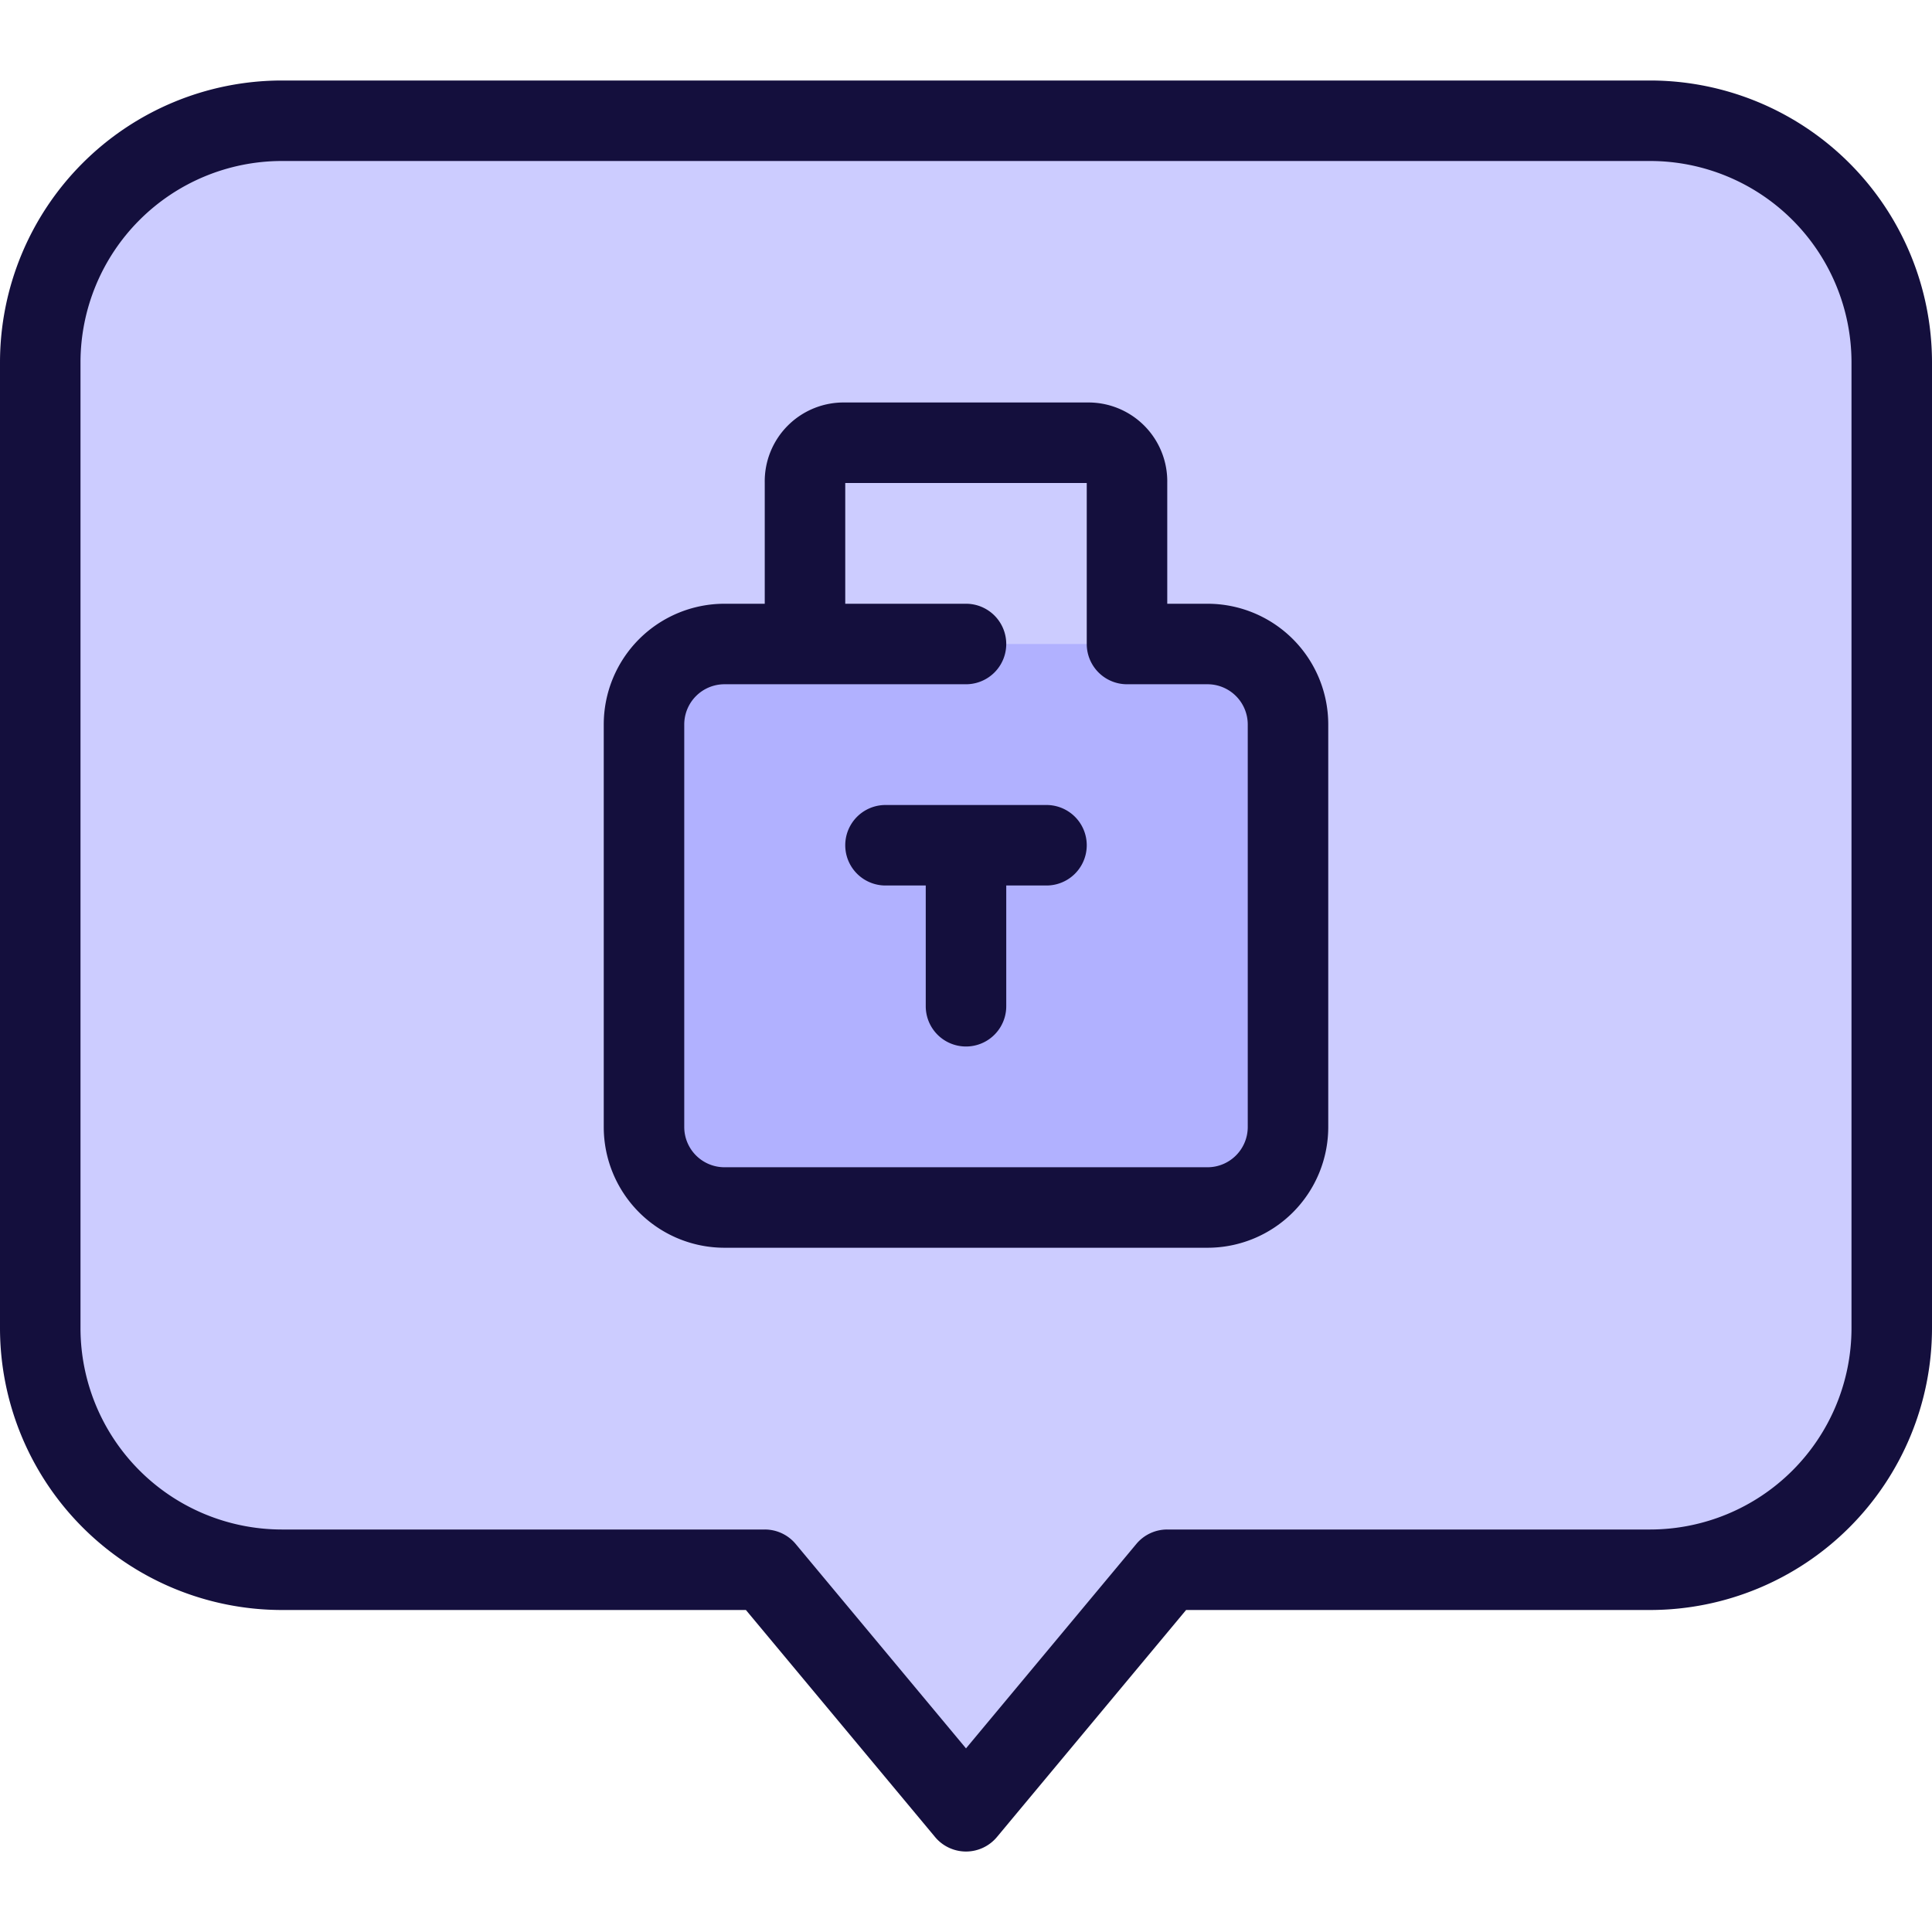
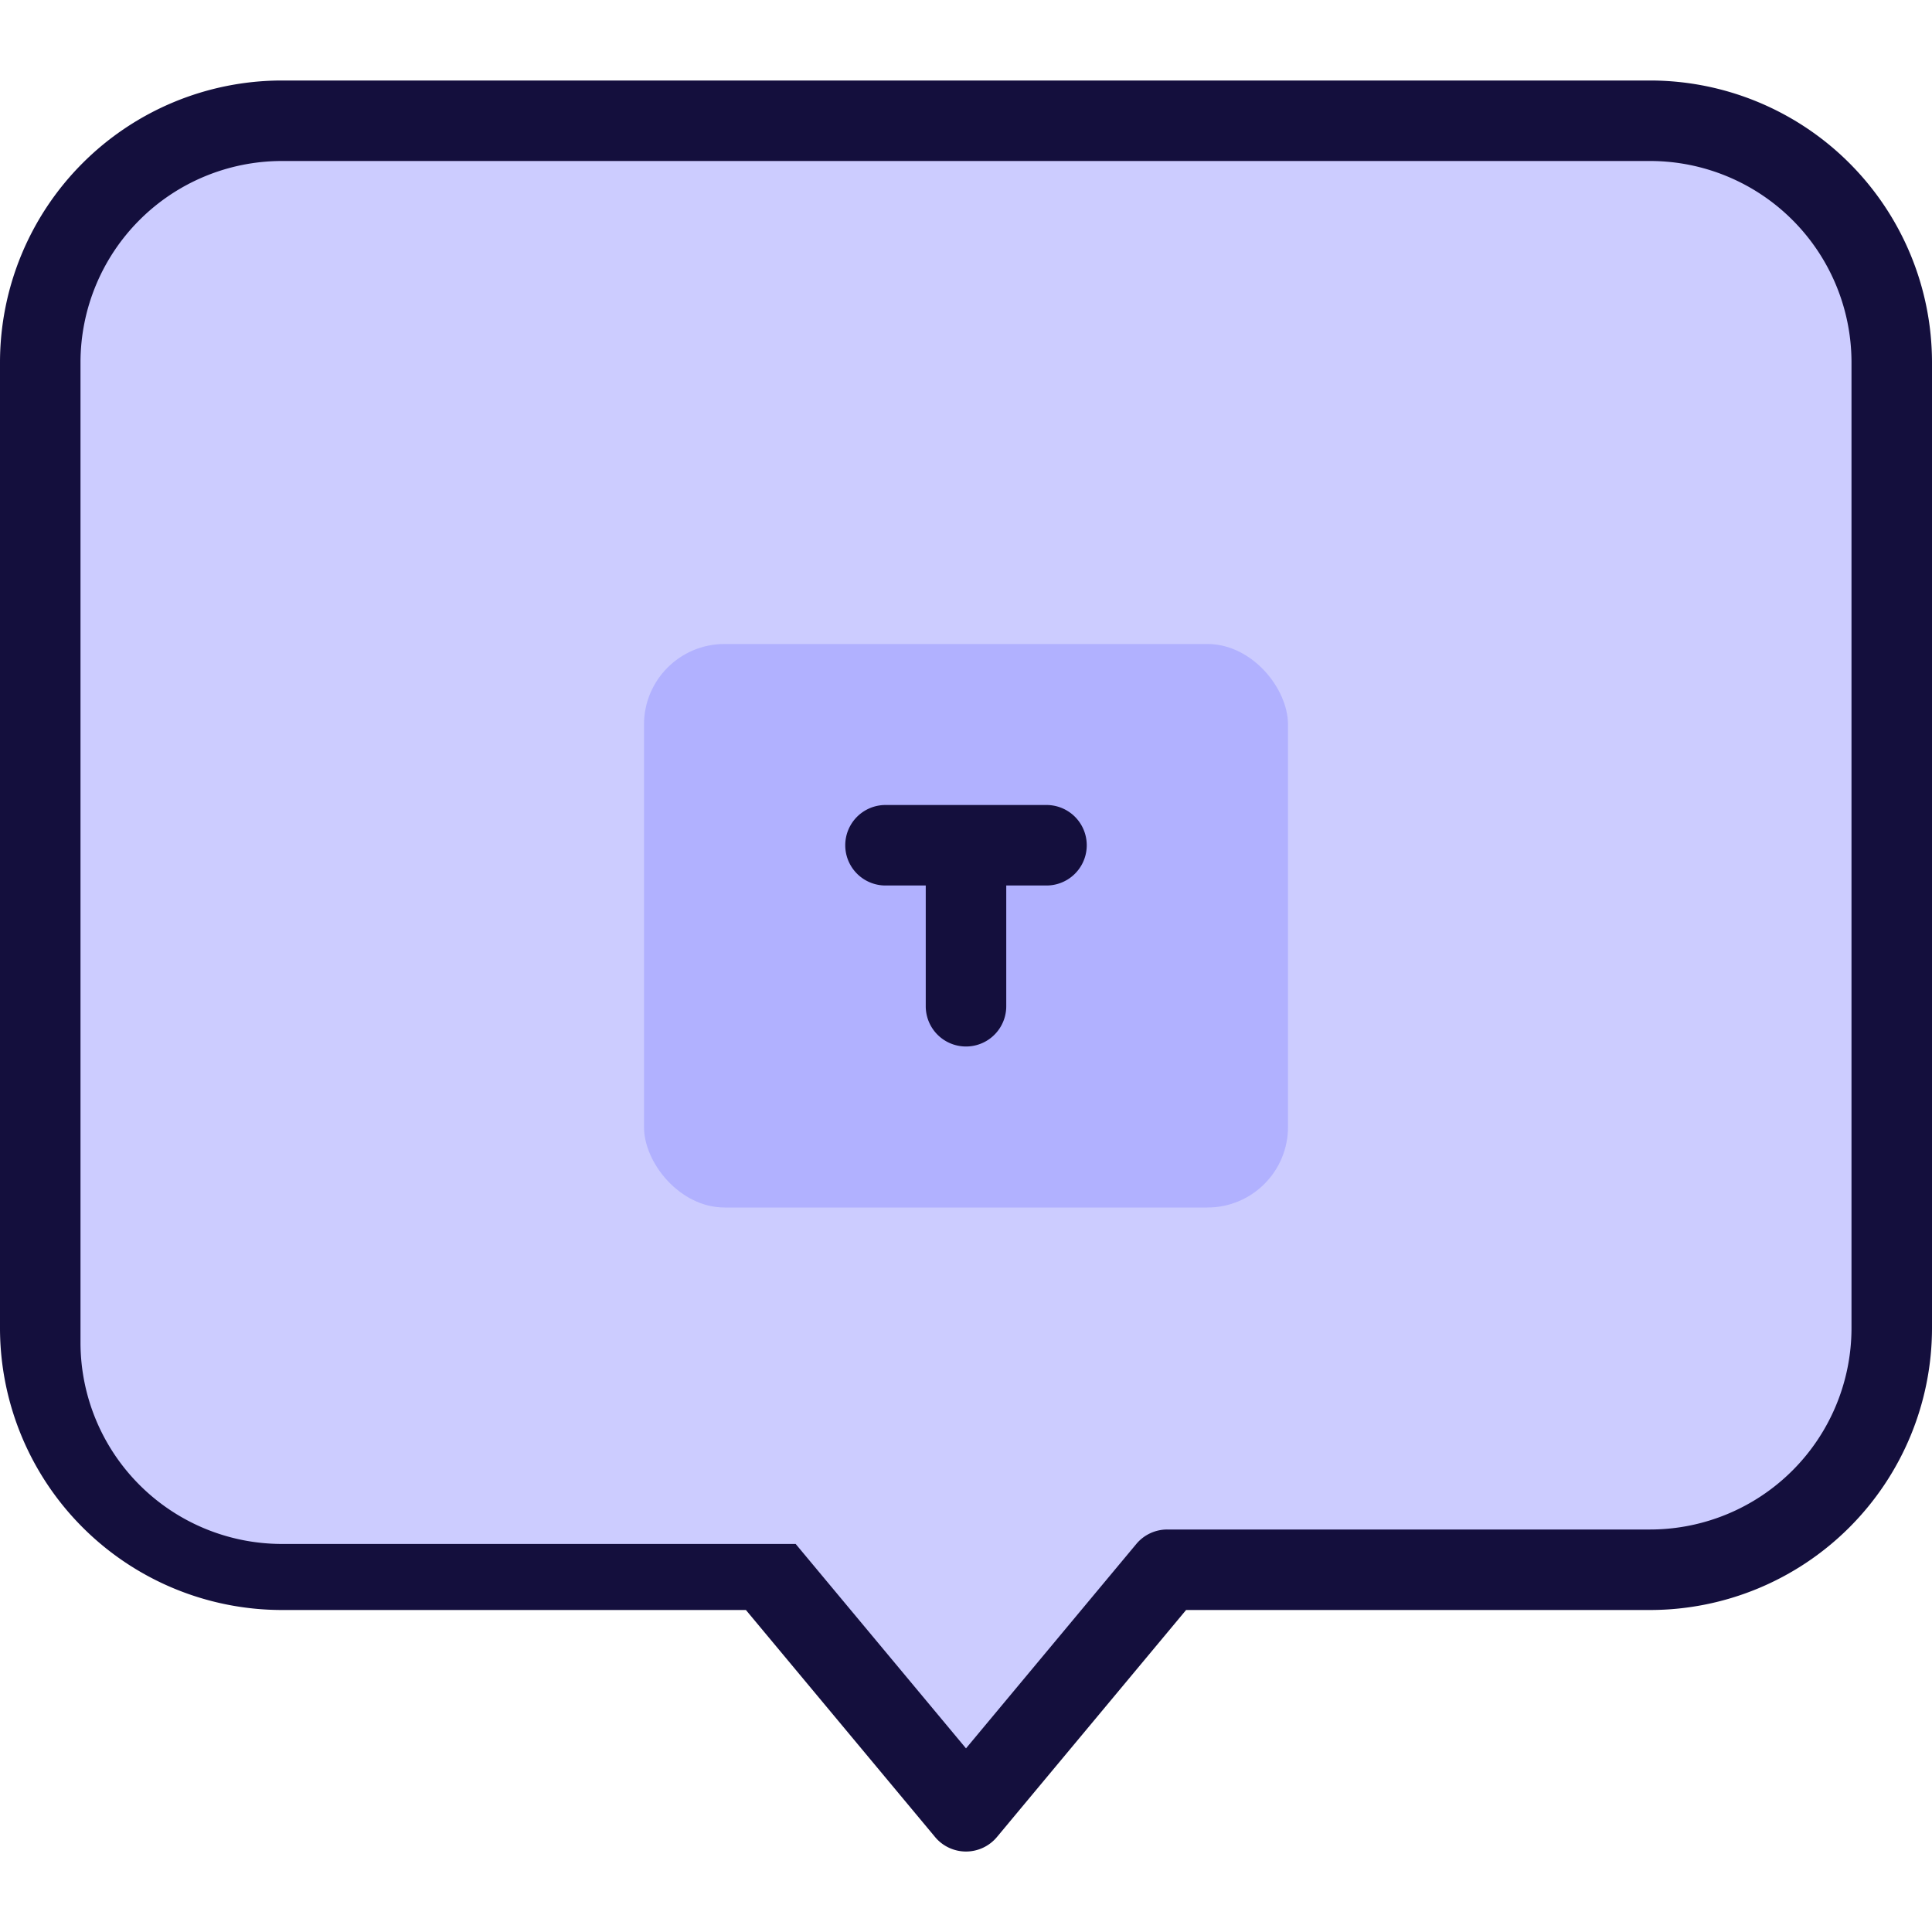
<svg xmlns="http://www.w3.org/2000/svg" width="48" height="48" viewBox="0 0 48 48">
  <defs>
    <style>.cls-1{fill:#ccccff;}.cls-2{fill:#b1b1ff;}.cls-3{fill:#140f3d;}</style>
  </defs>
  <title>16-Communication</title>
  <g id="_16-Communication" data-name="16-Communication">
    <path class="cls-1" d="M47,9V33a6,6,0,0,1-6,6H29l-5,6-5-6H7a6,6,0,0,1-6-6V9A6,6,0,0,1,7,3H41A6,6,0,0,1,47,9Z" />
    <rect class="cls-2" x="16" y="16" width="16" height="14" rx="2" ry="2" />
-     <path class="cls-3" d="M41,2H7A7.008,7.008,0,0,0,0,9V33a7.008,7.008,0,0,0,7,7H18.532l4.7,5.641a1,1,0,0,0,1.536,0L29.468,40H41a7.008,7.008,0,0,0,7-7V9A7.008,7.008,0,0,0,41,2Zm5,31a5.006,5.006,0,0,1-5,5H29a1,1,0,0,0-.768.359L24,43.438l-4.232-5.079A1,1,0,0,0,19,38H7a5.006,5.006,0,0,1-5-5V9A5.006,5.006,0,0,1,7,4H41a5.006,5.006,0,0,1,5,5Z" />
-     <path class="cls-3" d="M30,15H29V12a1.959,1.959,0,0,0-2-2H21a1.959,1.959,0,0,0-2,2v3H18a3,3,0,0,0-3,3V28a3,3,0,0,0,3,3H30a3,3,0,0,0,3-3V18A3,3,0,0,0,30,15Zm1,13a1,1,0,0,1-1,1H18a1,1,0,0,1-1-1V18a1,1,0,0,1,1-1h6a1,1,0,0,0,0-2H21V12h6v4a1,1,0,0,0,1,1h2a1,1,0,0,1,1,1Z" />
+     <path class="cls-3" d="M41,2H7A7.008,7.008,0,0,0,0,9V33a7.008,7.008,0,0,0,7,7H18.532l4.7,5.641a1,1,0,0,0,1.536,0L29.468,40H41a7.008,7.008,0,0,0,7-7V9A7.008,7.008,0,0,0,41,2Zm5,31a5.006,5.006,0,0,1-5,5H29a1,1,0,0,0-.768.359L24,43.438l-4.232-5.079H7a5.006,5.006,0,0,1-5-5V9A5.006,5.006,0,0,1,7,4H41a5.006,5.006,0,0,1,5,5Z" />
    <path class="cls-3" d="M26,20H22a1,1,0,0,0,0,2h1v3a1,1,0,0,0,2,0V22h1a1,1,0,0,0,0-2Z" />
  </g>
</svg>